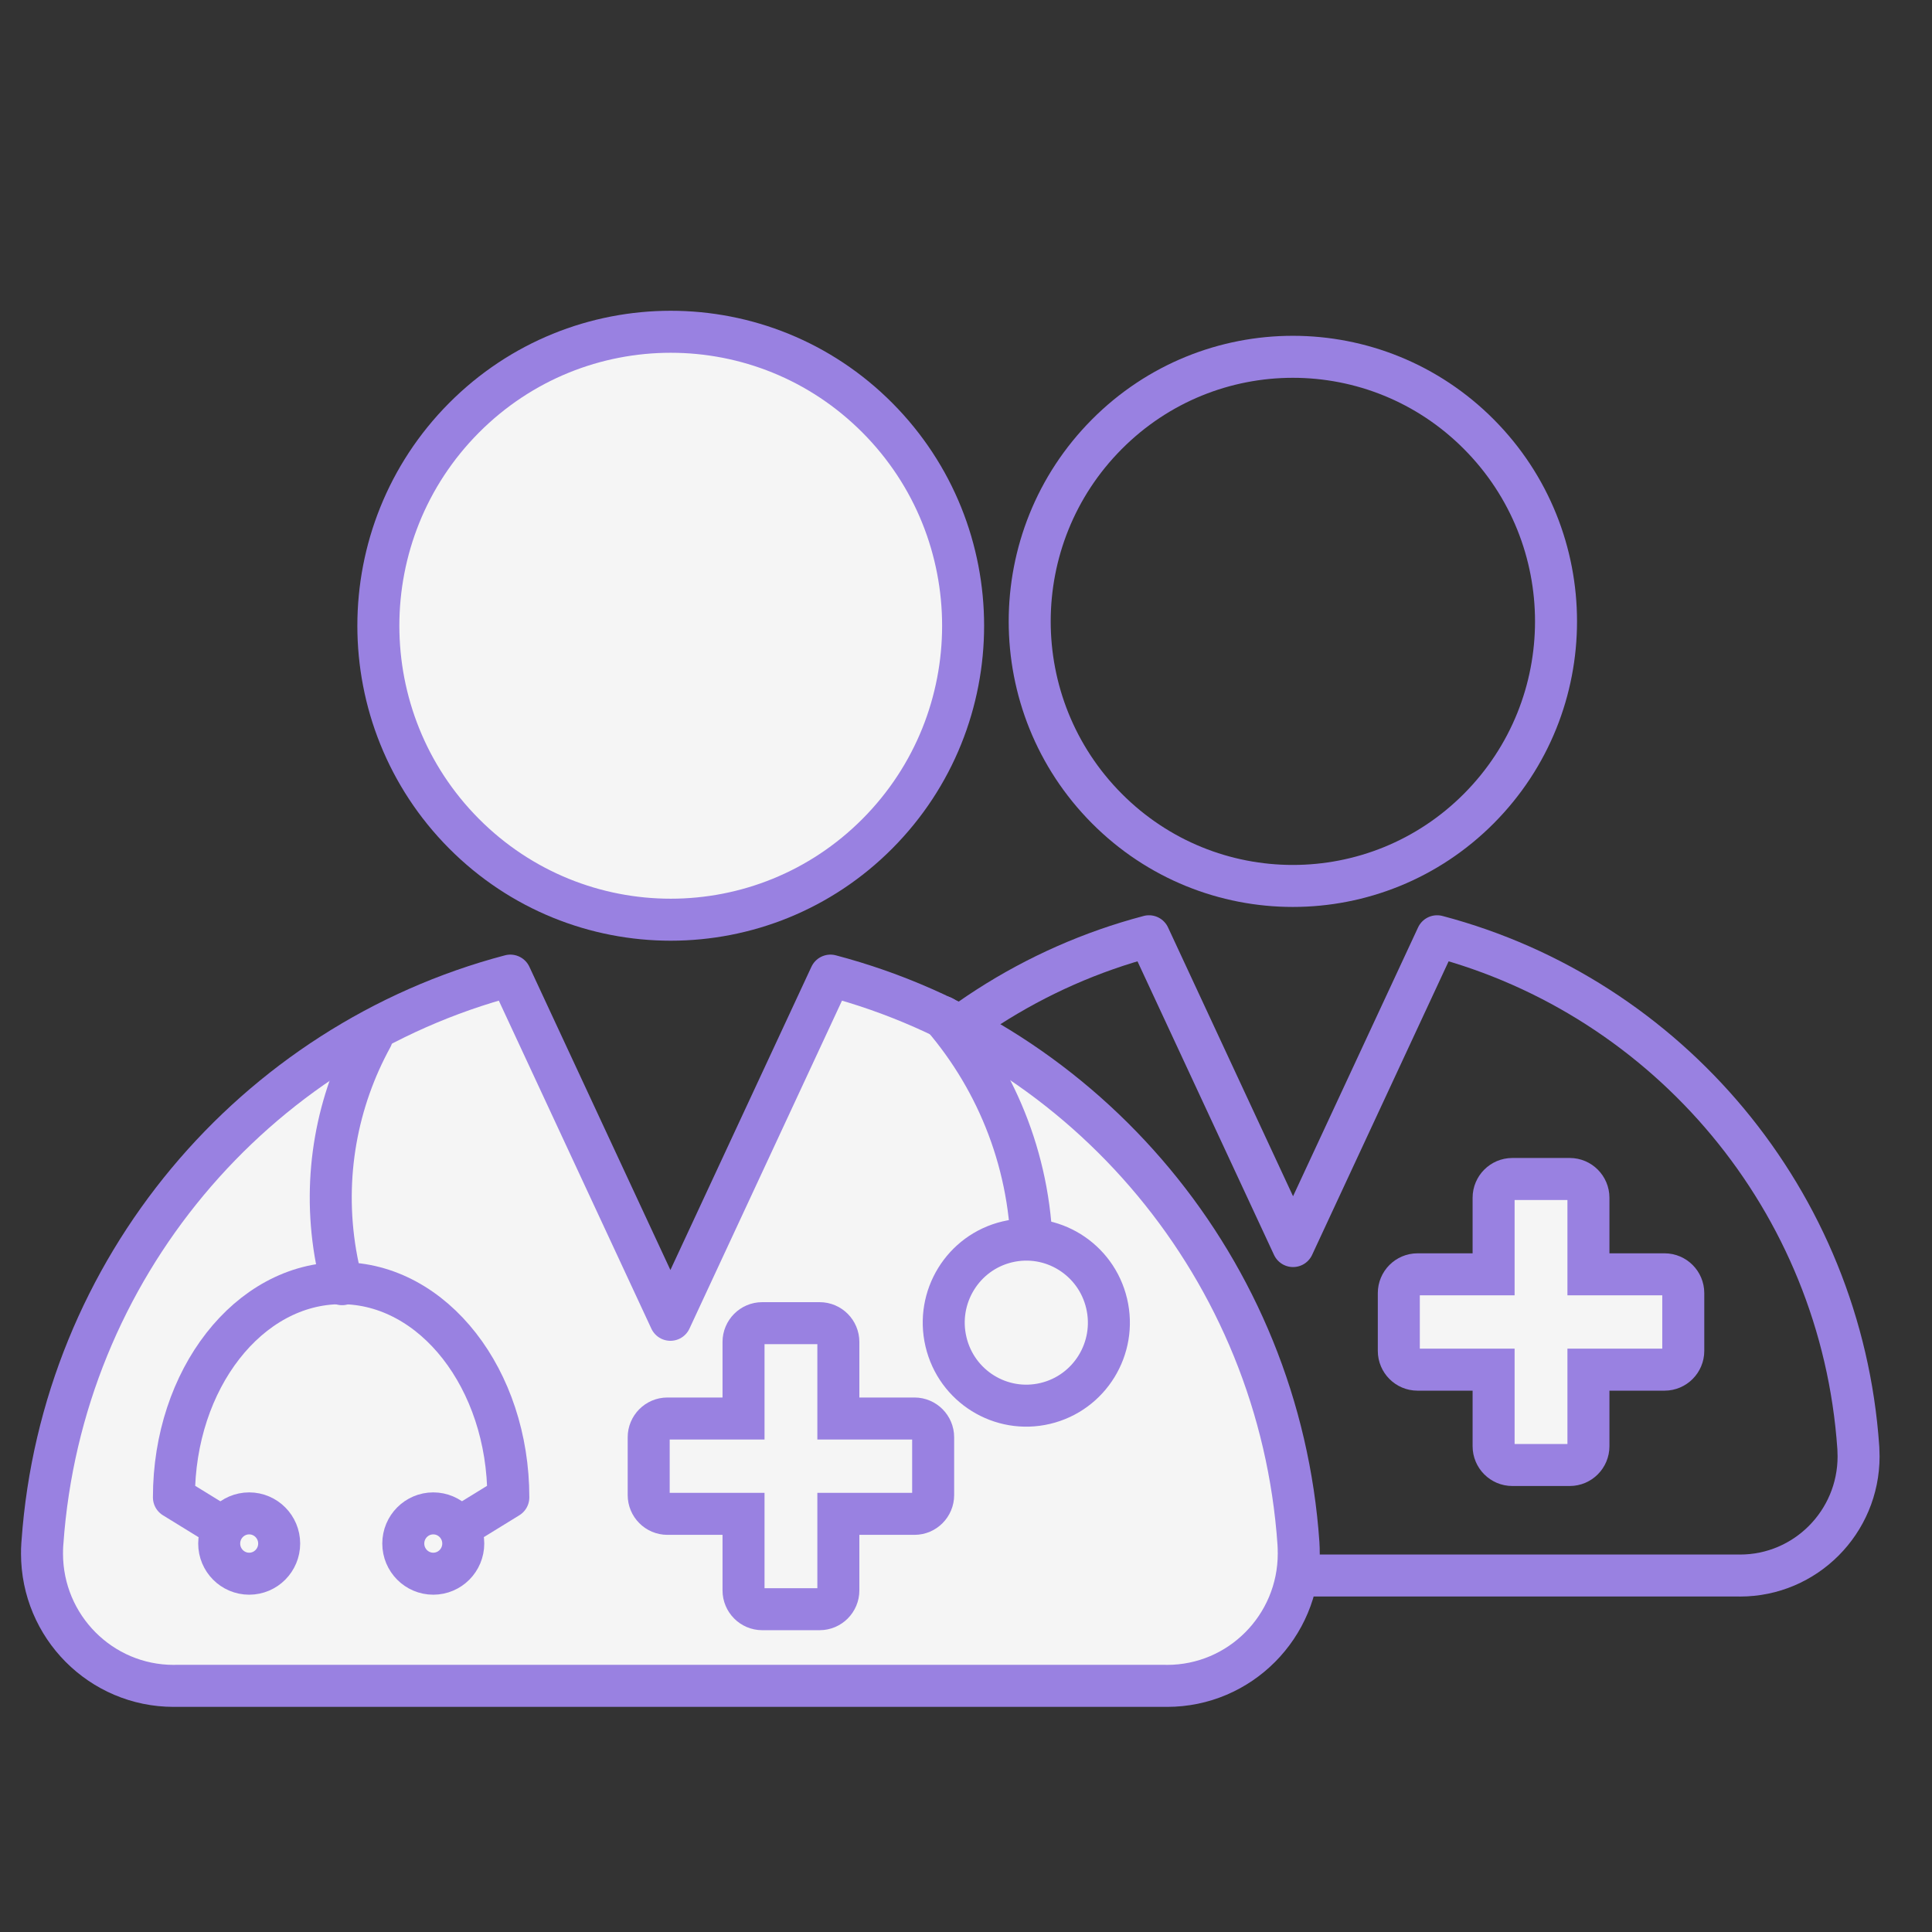
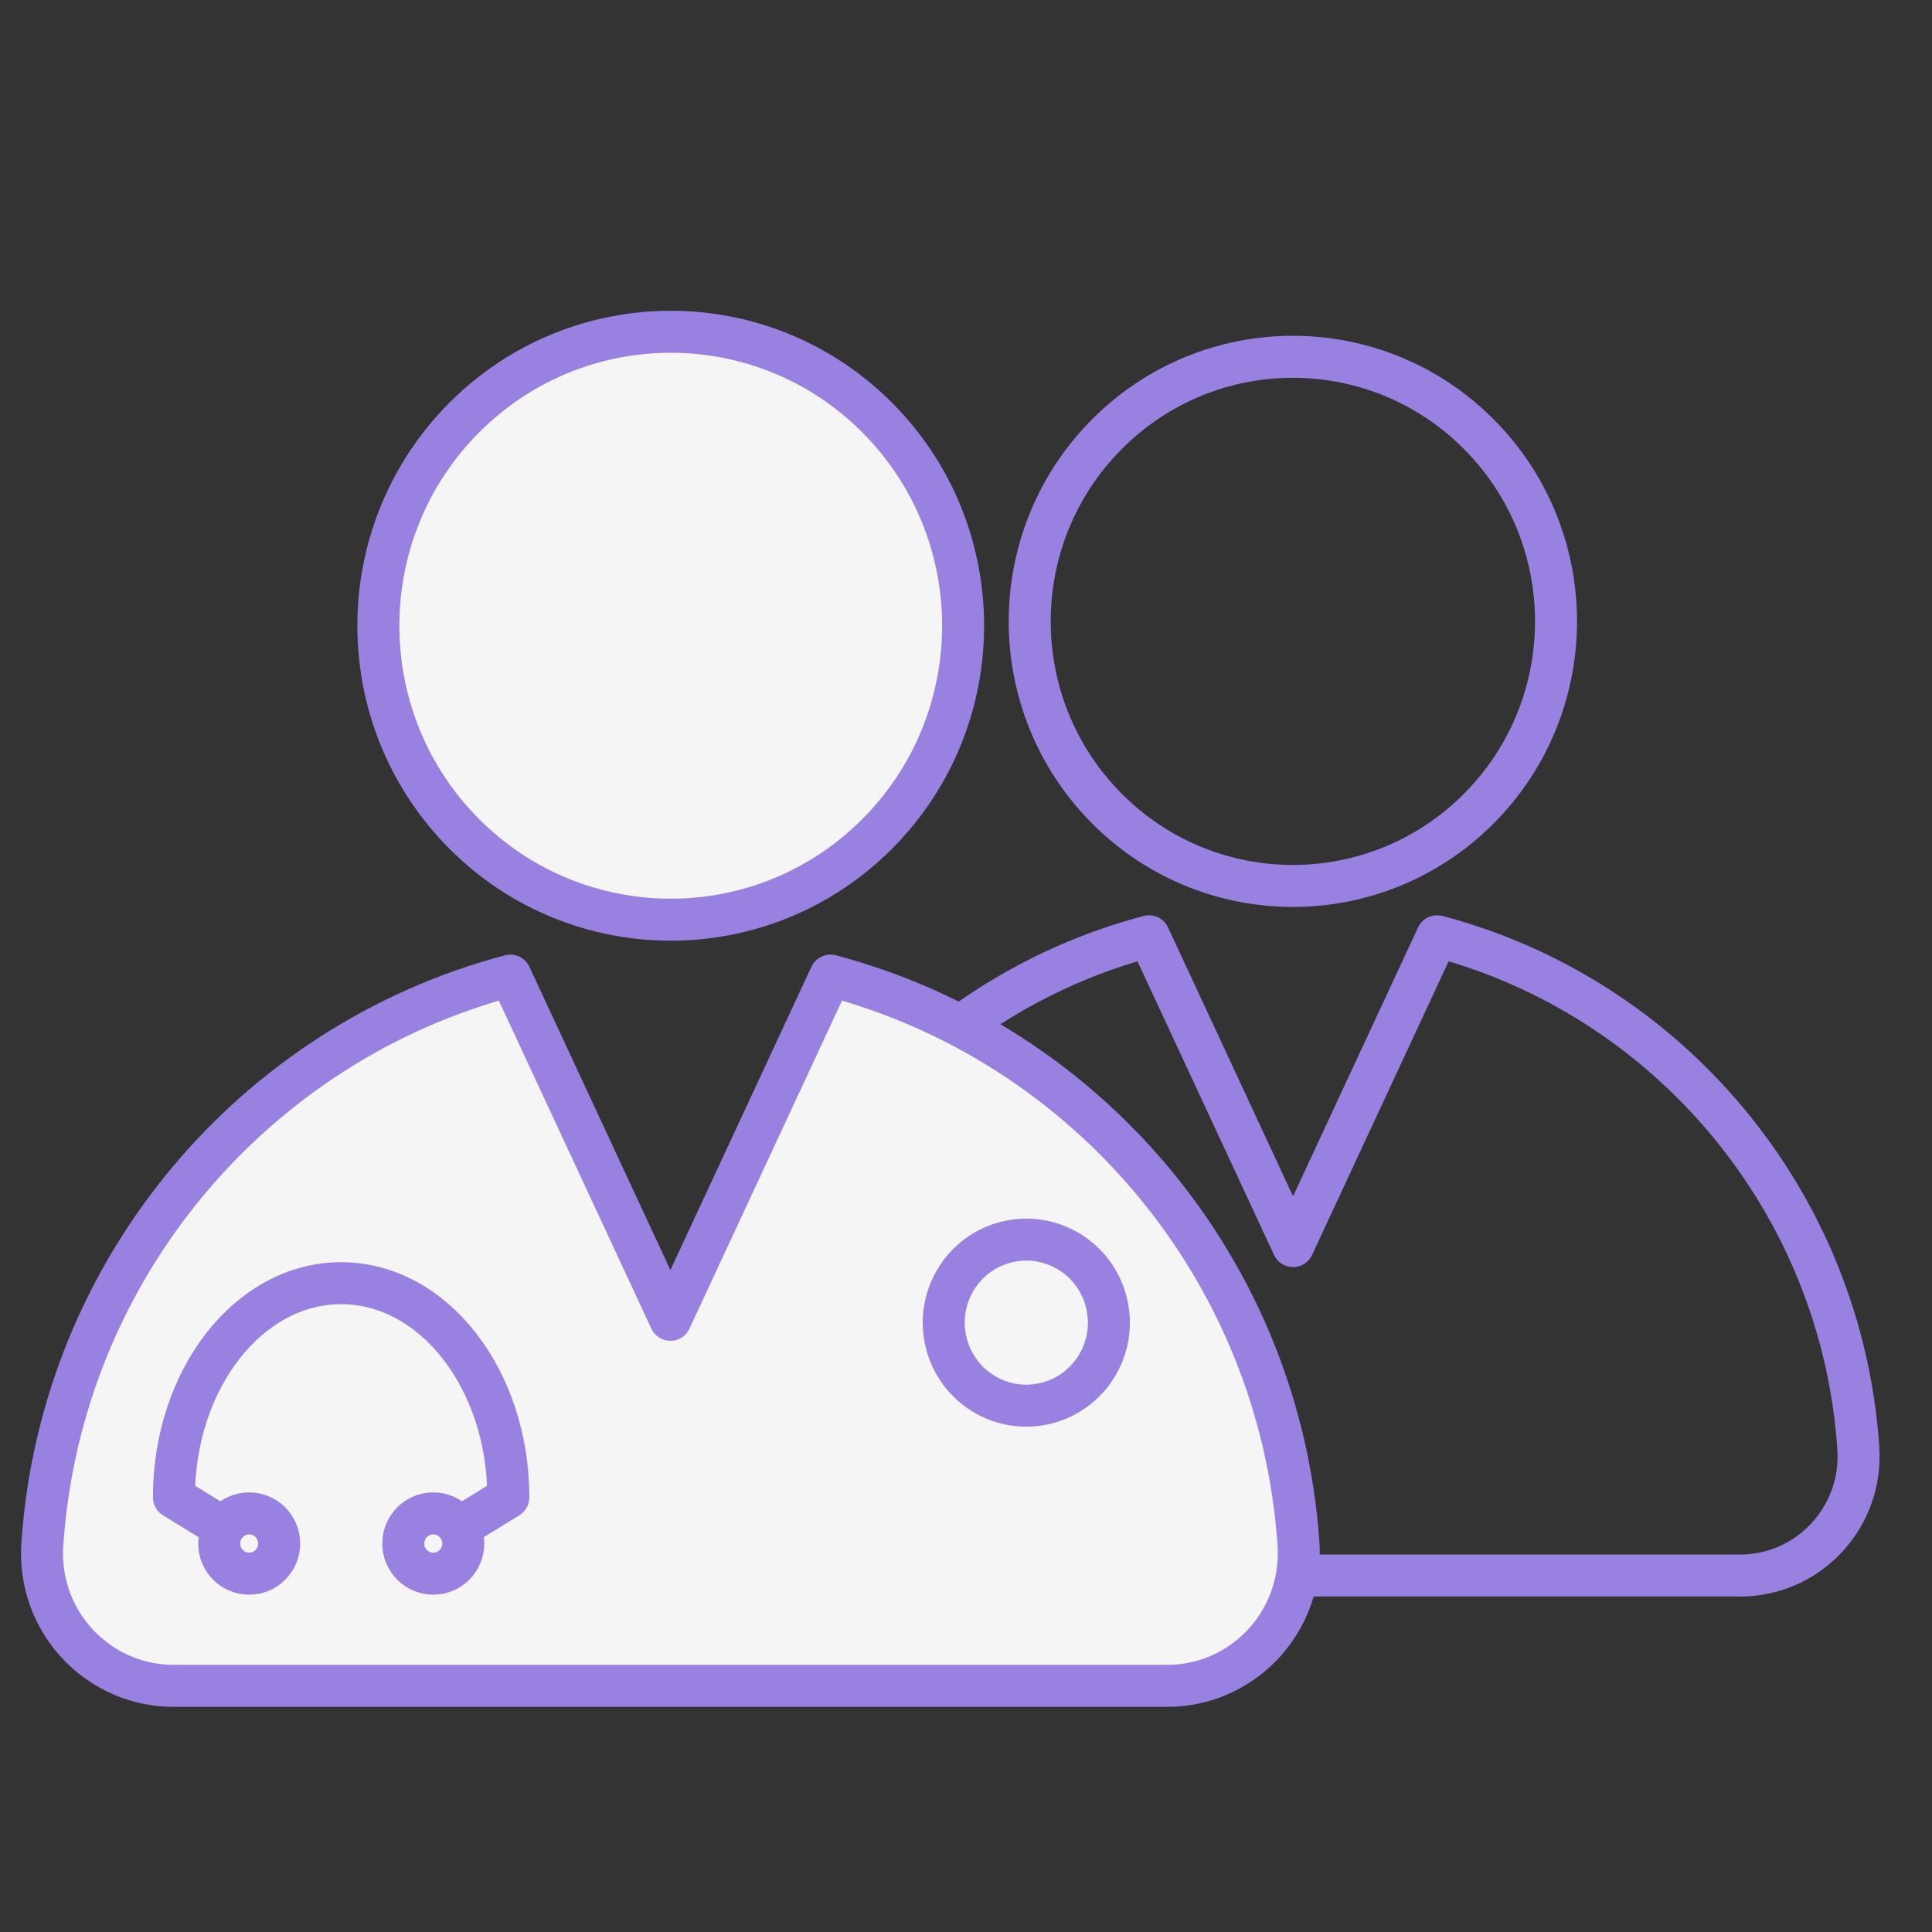
<svg xmlns="http://www.w3.org/2000/svg" width="46" height="46" viewBox="0 0 46 46" fill="none">
  <rect x="0" y="0" width="46" height="46" fill="#333333" stroke="none" />
  <path fill-rule="evenodd" clip-rule="evenodd" d="M27.355 22.293C21.869 23.739 17.746 28.572 17.33 34.436C17.329 34.447 17.328 34.458 17.328 34.469C17.327 34.475 17.327 34.48 17.326 34.486C17.326 34.487 17.326 34.488 17.326 34.49C17.326 34.499 17.325 34.508 17.325 34.517C17.325 34.524 17.324 34.531 17.324 34.538C17.323 34.555 17.322 34.571 17.322 34.588C17.321 34.599 17.321 34.611 17.321 34.621C17.321 34.628 17.321 34.634 17.321 34.641C17.321 34.652 17.32 34.664 17.32 34.675C17.32 36.242 18.584 37.513 20.142 37.513C20.154 37.513 20.166 37.512 20.178 37.512H41.394C41.406 37.512 41.417 37.513 41.429 37.513C42.988 37.513 44.252 36.242 44.252 34.675C44.252 34.664 44.251 34.654 44.251 34.643C44.251 34.588 44.249 34.531 44.246 34.473C44.246 34.47 44.245 34.467 44.245 34.464C43.841 28.587 39.713 23.741 34.217 22.292L30.787 29.668L27.357 22.292L27.355 22.293Z" stroke="#9981E1" stroke-linecap="round" stroke-linejoin="round" />
  <path d="M35.213 19.249C37.66 16.789 37.66 12.801 35.213 10.341C32.766 7.88 28.799 7.88 26.352 10.341C23.905 12.801 23.905 16.789 26.352 19.249C28.799 21.709 32.766 21.709 35.213 19.249Z" stroke="#9981E1" stroke-miterlimit="22.93" />
-   <path fill-rule="evenodd" clip-rule="evenodd" d="M36.007 28.071H37.376C37.62 28.071 37.82 28.272 37.82 28.518V30.341H39.633C39.878 30.341 40.078 30.542 40.078 30.788V32.164C40.078 32.41 39.878 32.611 39.633 32.611H37.82V34.434C37.82 34.68 37.62 34.881 37.376 34.881H36.007C35.762 34.881 35.562 34.68 35.562 34.434V32.611H33.749C33.505 32.611 33.305 32.41 33.305 32.164V30.788C33.305 30.542 33.505 30.341 33.749 30.341H35.562V28.518C35.562 28.272 35.762 28.071 36.007 28.071Z" fill="#F5F5F5" stroke="#9981E1" stroke-miterlimit="22.93" />
  <path fill-rule="evenodd" clip-rule="evenodd" d="M12.151 23.229C6.054 24.836 1.473 30.205 1.011 36.721C1.01 36.733 1.009 36.745 1.008 36.758C1.008 36.764 1.007 36.77 1.007 36.776L1.006 36.781C1.006 36.791 1.005 36.801 1.005 36.812C1.004 36.819 1.004 36.827 1.004 36.834C1.003 36.853 1.002 36.872 1.001 36.89C1.001 36.902 1.001 36.915 1.001 36.928C1.001 36.934 1.001 36.942 1.001 36.949C1.001 36.962 1 36.974 1 36.987C1 38.729 2.404 40.14 4.136 40.14C4.149 40.14 4.162 40.14 4.175 40.139H27.748C27.761 40.139 27.774 40.14 27.787 40.14C29.519 40.14 30.923 38.729 30.923 36.987C30.923 36.975 30.923 36.964 30.922 36.952C30.922 36.891 30.921 36.828 30.916 36.763C30.916 36.76 30.916 36.757 30.916 36.753C30.467 30.223 25.88 24.838 19.773 23.229L15.962 31.424L12.151 23.229Z" fill="#F5F5F5" stroke="#9981E1" stroke-linecap="round" stroke-linejoin="round" />
  <path d="M20.892 19.848C23.611 17.114 23.611 12.683 20.892 9.949C18.174 7.216 13.766 7.216 11.047 9.949C8.329 12.683 8.329 17.114 11.047 19.848C13.766 22.581 18.174 22.581 20.892 19.848Z" fill="#F5F5F5" stroke="#9981E1" stroke-miterlimit="22.93" />
-   <path d="M24.57 29.961C24.57 27.764 23.769 25.754 22.445 24.211" stroke="#9981E1" stroke-linecap="round" stroke-linejoin="round" />
  <path d="M24.888 33.415C25.945 33.164 26.599 32.099 26.349 31.037C26.099 29.974 25.04 29.317 23.984 29.568C22.927 29.819 22.273 30.884 22.523 31.946C22.772 33.009 23.831 33.666 24.888 33.415Z" fill="#F5F5F5" stroke="#9981E1" stroke-miterlimit="22.93" />
-   <path d="M8.854 24.697C8.025 26.208 7.679 28.001 7.985 29.835C8.028 30.087 8.081 30.334 8.145 30.576" stroke="#9981E1" stroke-linecap="round" stroke-linejoin="round" />
  <path d="M10.316 36.752L12.103 35.652C12.103 32.835 10.321 30.552 8.122 30.552C5.923 30.552 4.141 32.835 4.141 35.652L5.929 36.752" stroke="#9981E1" stroke-linecap="round" stroke-linejoin="round" />
  <path fill-rule="evenodd" clip-rule="evenodd" d="M10.316 36.033C9.921 36.033 9.602 36.355 9.602 36.751C9.602 37.147 9.921 37.469 10.316 37.469C10.71 37.469 11.03 37.147 11.03 36.751C11.03 36.355 10.71 36.033 10.316 36.033Z" fill="#F5F5F5" stroke="#9981E1" stroke-linecap="round" stroke-linejoin="round" />
  <path fill-rule="evenodd" clip-rule="evenodd" d="M5.933 36.033C6.327 36.033 6.647 36.355 6.647 36.751C6.647 37.147 6.327 37.469 5.933 37.469C5.538 37.469 5.219 37.147 5.219 36.751C5.219 36.355 5.538 36.033 5.933 36.033Z" fill="#F5F5F5" stroke="#9981E1" stroke-linecap="round" stroke-linejoin="round" />
-   <path fill-rule="evenodd" clip-rule="evenodd" d="M18.147 31.504H19.516C19.761 31.504 19.961 31.705 19.961 31.951V33.774H21.774C22.018 33.774 22.218 33.975 22.218 34.221V35.597C22.218 35.843 22.018 36.044 21.774 36.044H19.961V37.867C19.961 38.113 19.761 38.314 19.516 38.314H18.147C17.903 38.314 17.703 38.113 17.703 37.867V36.044H15.89C15.645 36.044 15.445 35.843 15.445 35.597V34.221C15.445 33.975 15.645 33.774 15.89 33.774H17.703V31.951C17.703 31.705 17.903 31.504 18.147 31.504Z" fill="#F5F5F5" stroke="#9981E1" stroke-miterlimit="22.93" />
</svg>